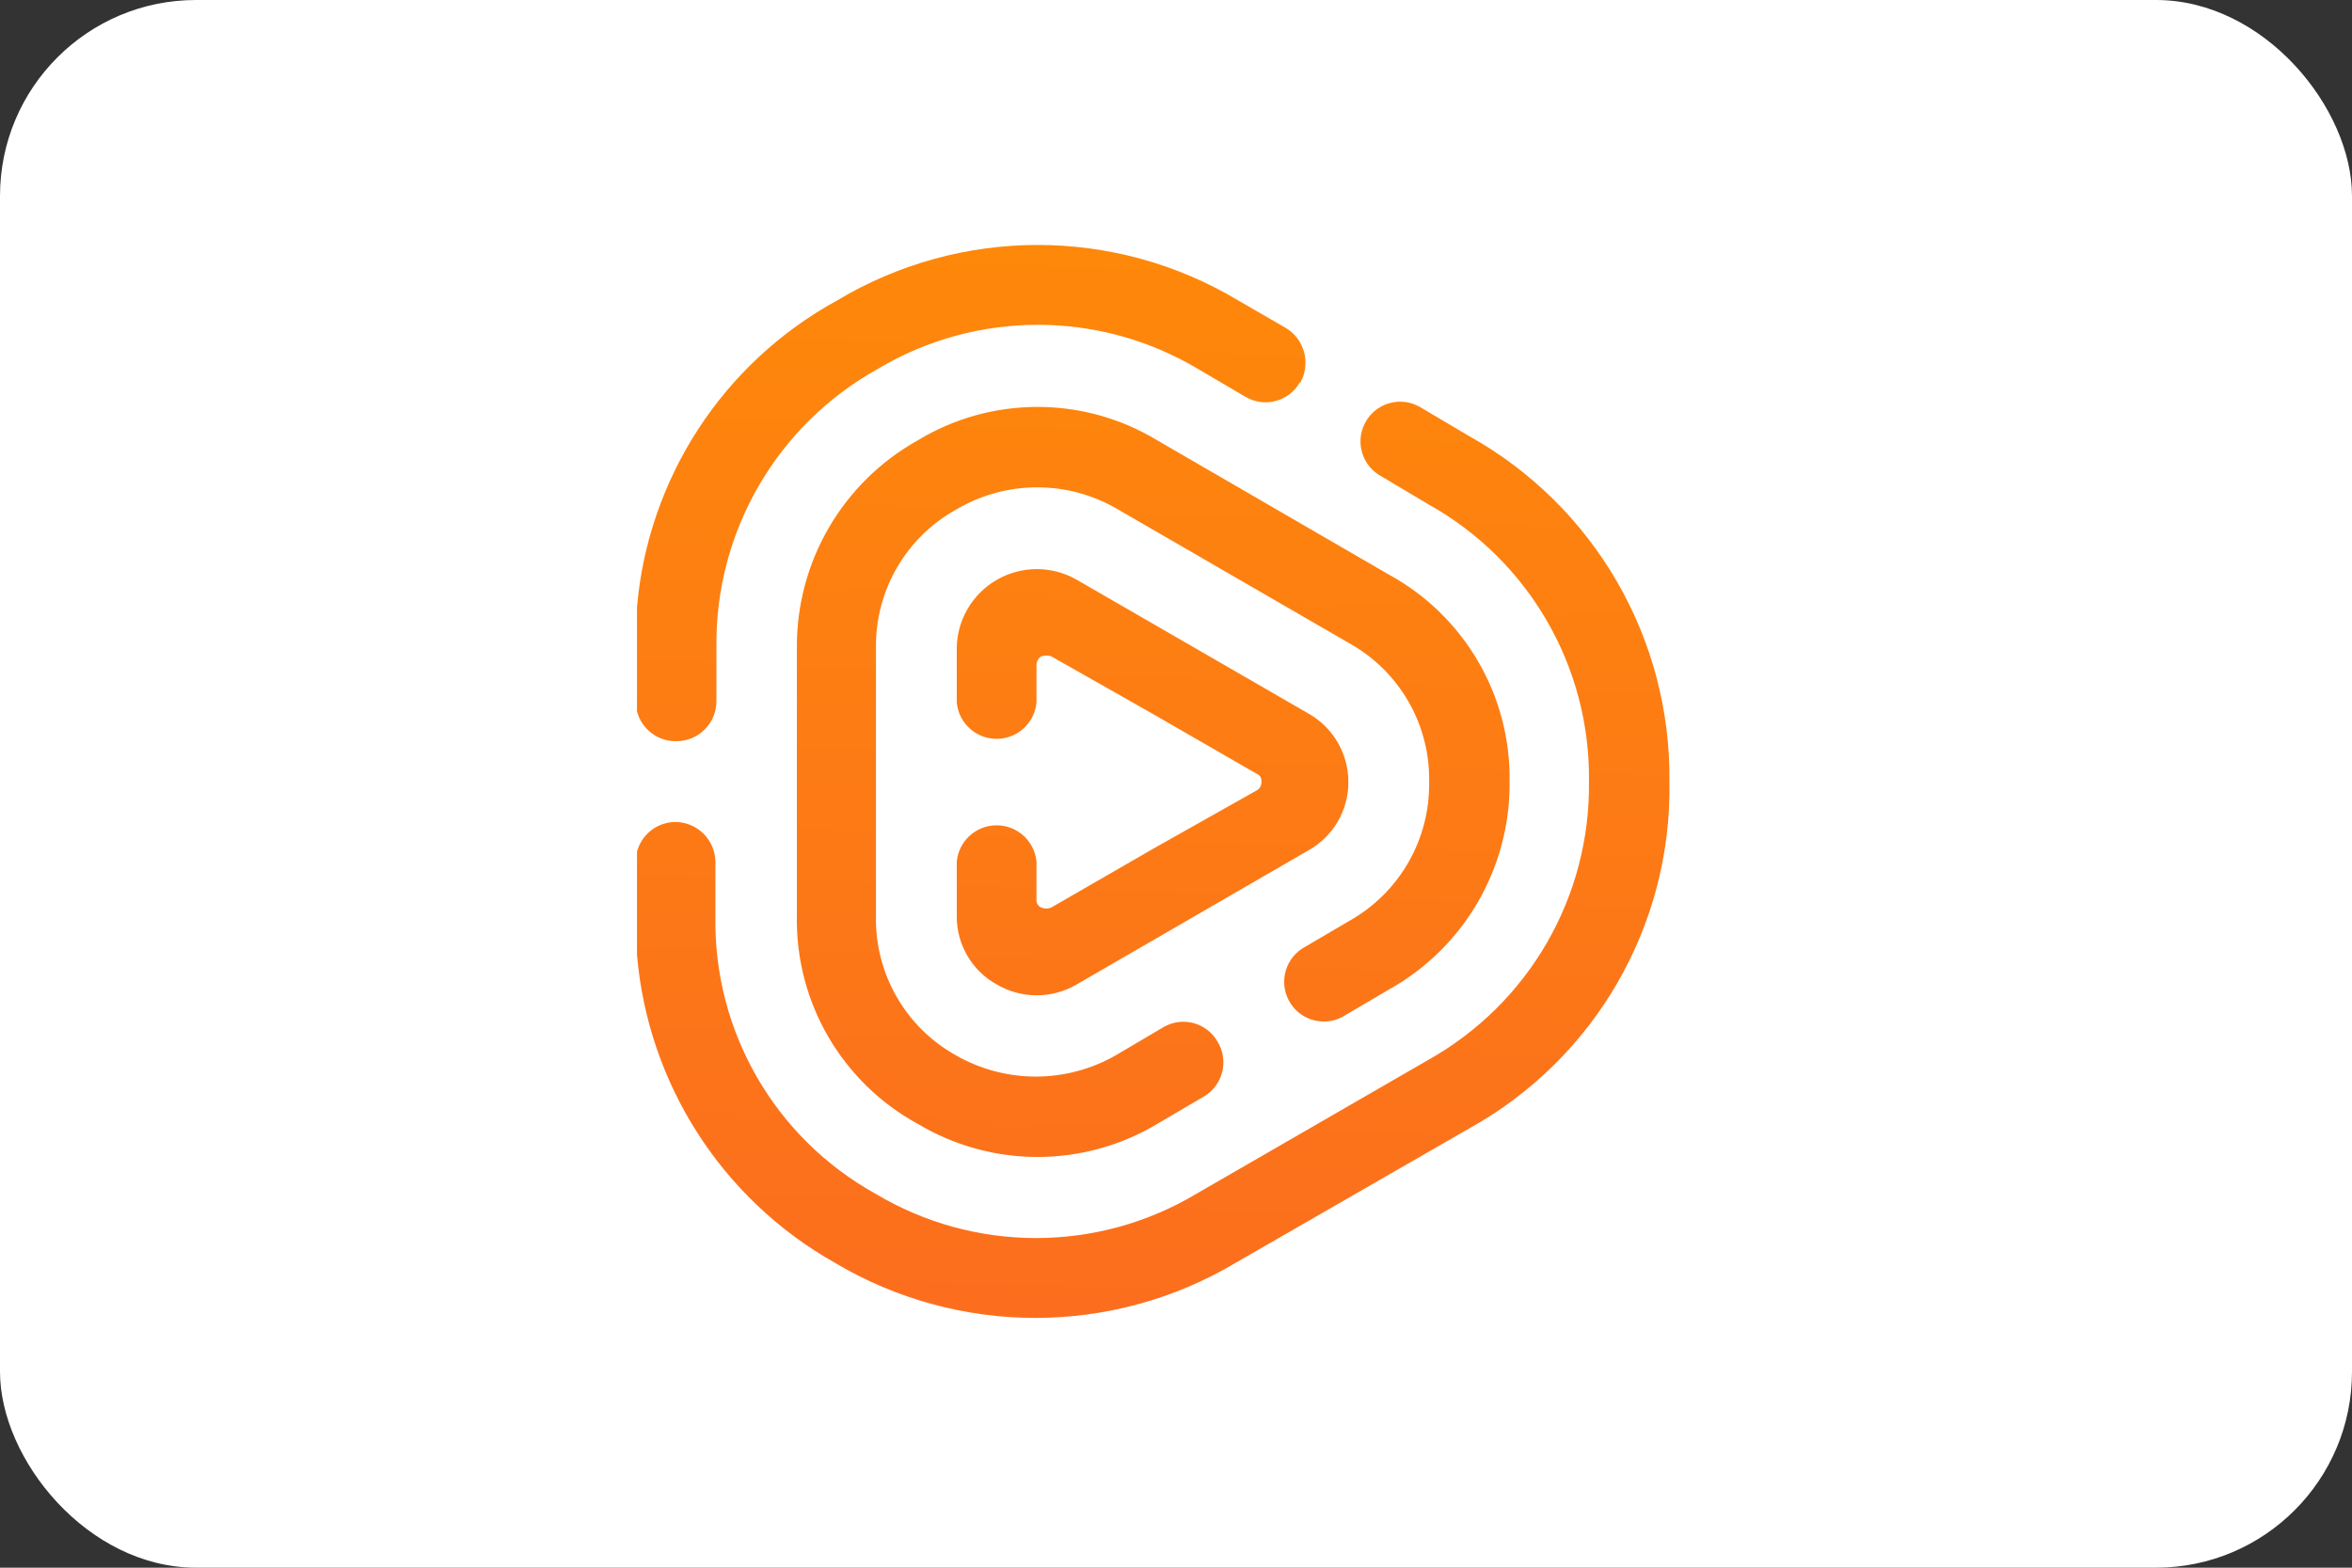
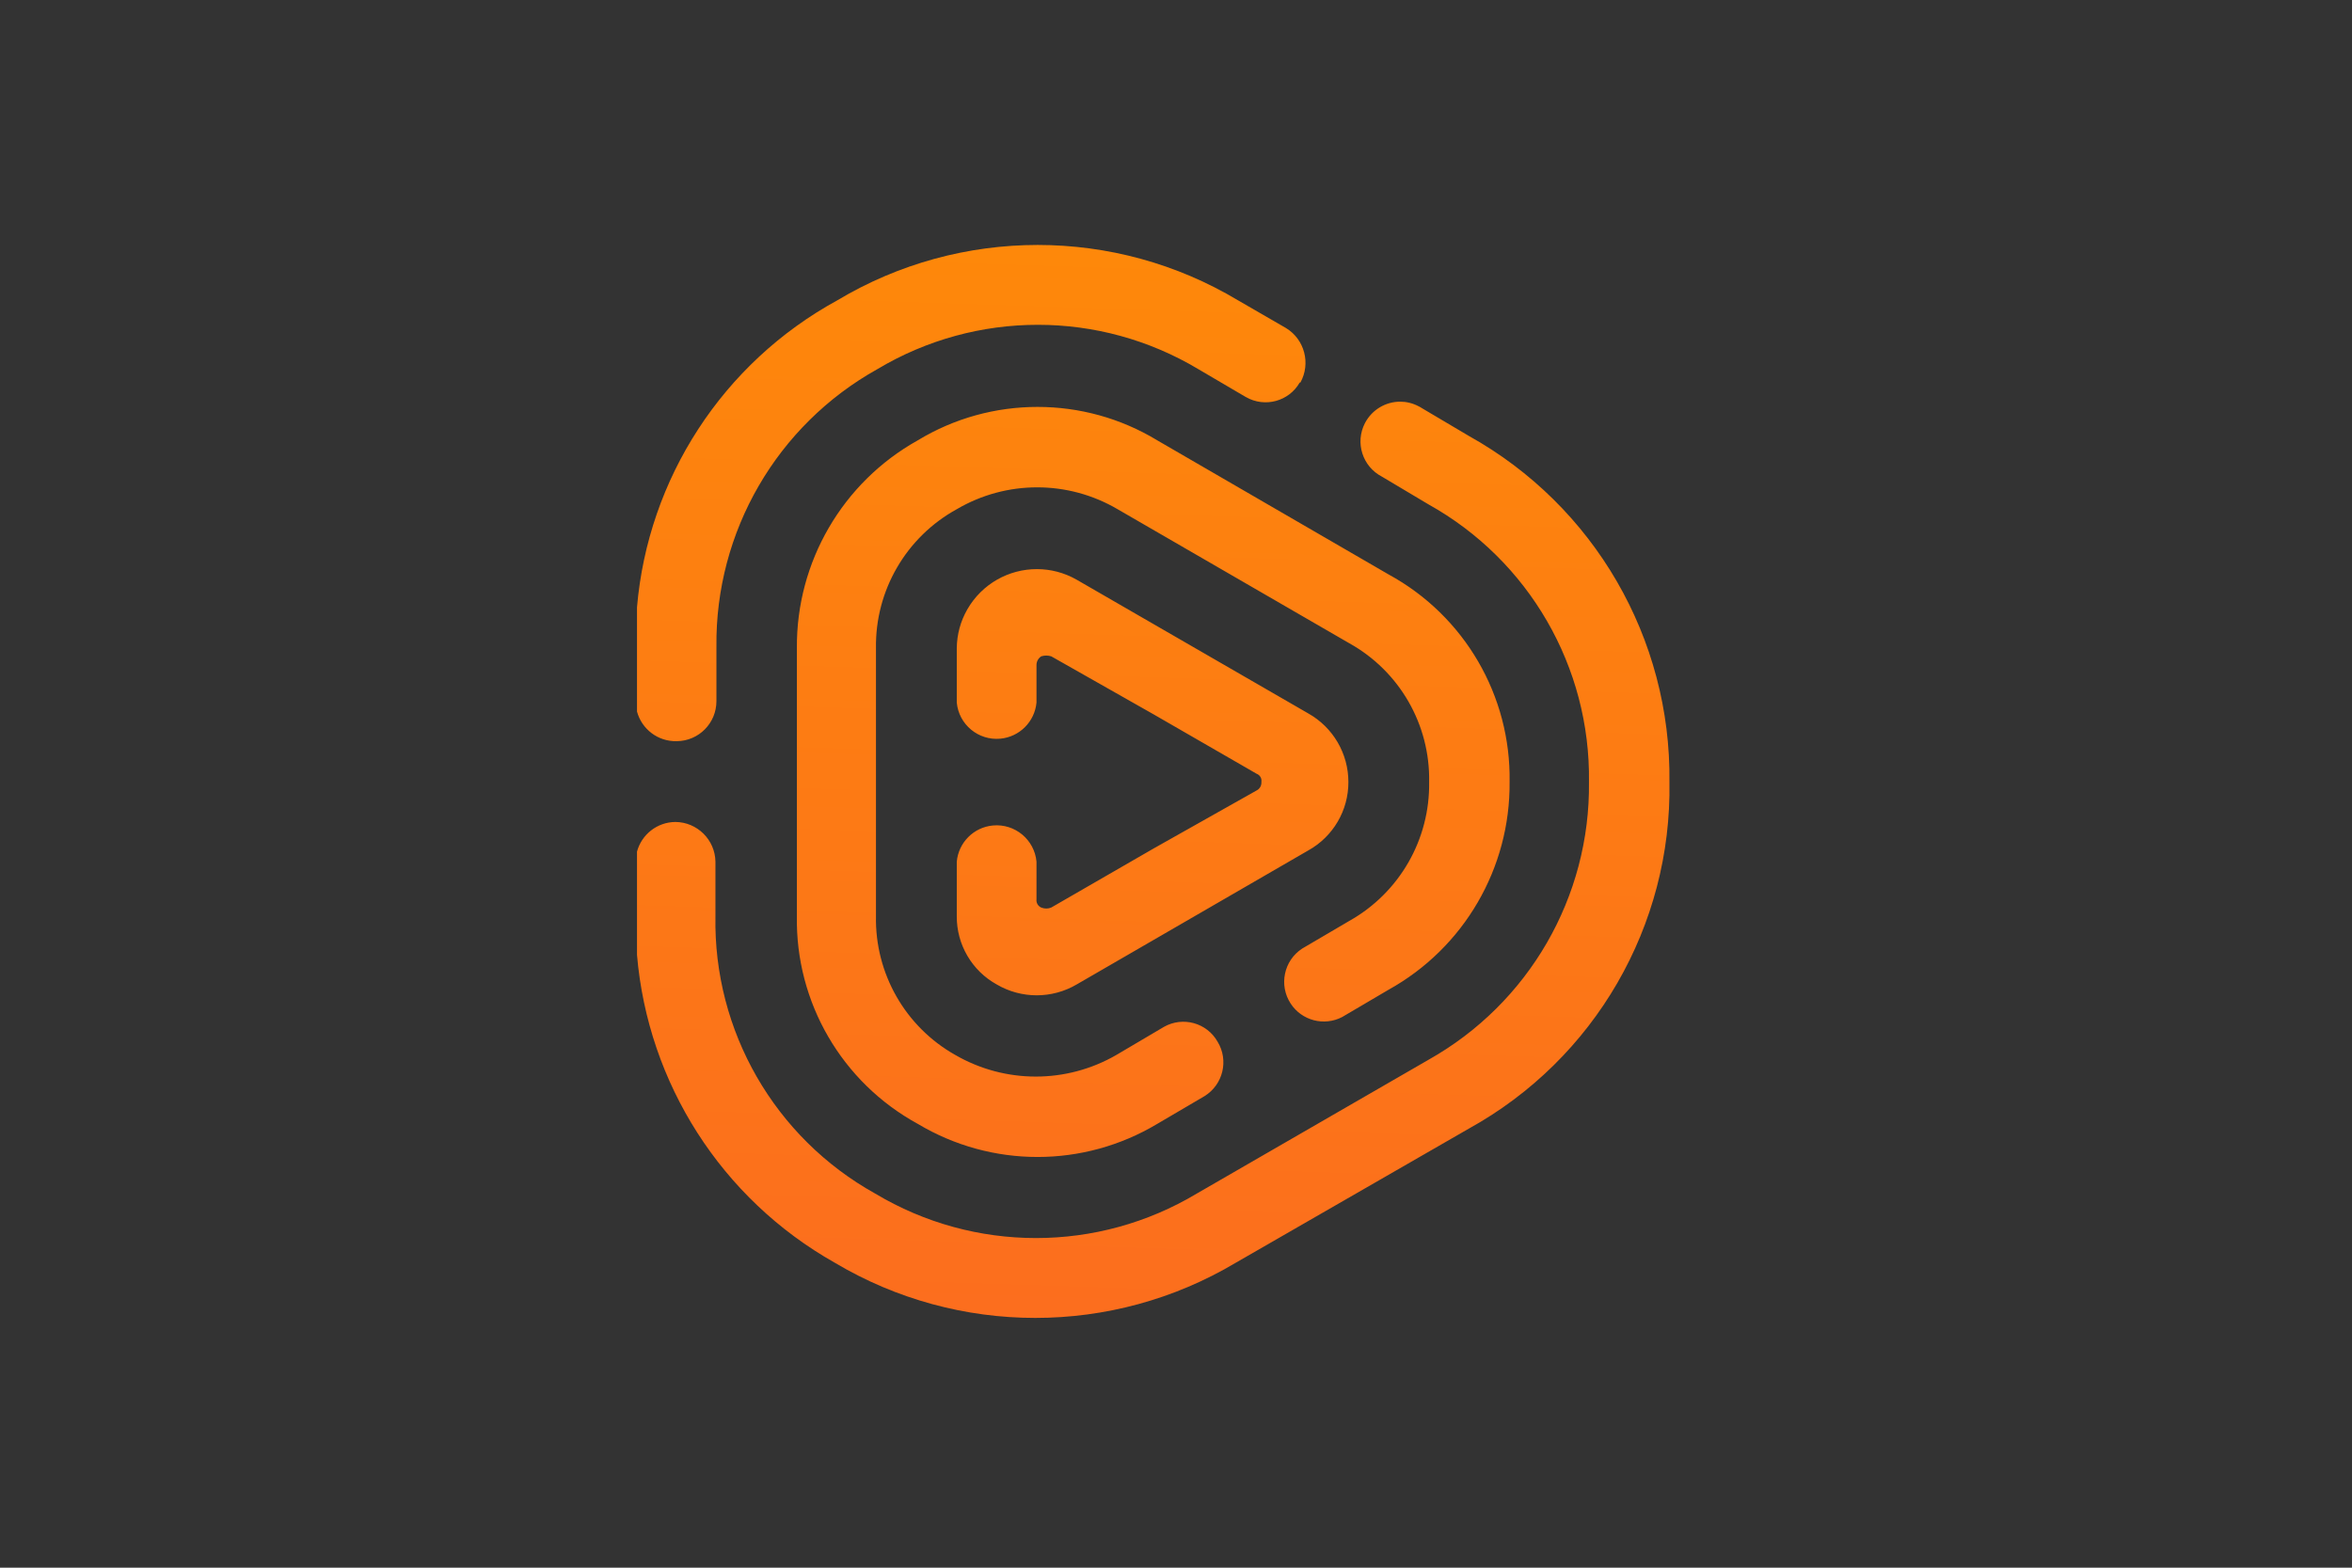
<svg xmlns="http://www.w3.org/2000/svg" width="48" height="32" viewBox="0 0 48 32" fill="none">
  <rect x="0" y="0" width="48" height="32" fill="#333333" stroke="none" />
  <g id="paypal-light-large">
-     <rect id="card_bg" y="-0" width="48" height="32" rx="4" fill="white" />
    <g id="Group 2350">
      <path id="Fill-8" fill-rule="evenodd" clip-rule="evenodd" d="M17.087 6.131C14.746 7.411 13.224 9.773 13 12.396V14.524C13.096 14.881 13.425 15.139 13.811 15.129C14.26 15.126 14.621 14.761 14.621 14.312V13.201C14.595 10.854 15.854 8.68 17.904 7.536C19.922 6.328 22.44 6.328 24.457 7.536L25.421 8.102C25.424 8.103 25.427 8.104 25.429 8.106C25.814 8.326 26.305 8.193 26.525 7.808H26.539C26.754 7.419 26.625 6.929 26.246 6.697L25.267 6.131C24.009 5.377 22.593 5 21.178 5C19.762 5 18.346 5.377 17.087 6.131ZM27.856 8.637C27.65 9.034 27.805 9.523 28.202 9.729L29.152 10.295C31.202 11.437 32.461 13.614 32.428 15.961C32.456 18.309 31.199 20.483 29.152 21.633L24.423 24.364C22.403 25.574 19.882 25.574 17.862 24.364C15.812 23.224 14.557 21.046 14.601 18.699V17.588C14.593 17.141 14.23 16.782 13.783 16.778C13.407 16.782 13.093 17.037 13 17.384V19.491C13.222 22.108 14.721 24.47 17.038 25.776C19.558 27.277 22.699 27.277 25.219 25.776L29.976 23.038C32.545 21.618 34.121 18.895 34.07 15.961C34.106 13.034 32.534 10.322 29.976 8.898L29.02 8.332C28.997 8.317 28.973 8.303 28.949 8.292C28.829 8.229 28.702 8.199 28.576 8.199C28.283 8.199 28.001 8.359 27.856 8.637ZM18.729 8.989C17.194 9.846 16.249 11.472 16.263 13.229V18.699C16.232 20.462 17.182 22.094 18.729 22.94C20.235 23.842 22.114 23.842 23.619 22.94L24.583 22.374C24.962 22.139 25.08 21.643 24.849 21.264C24.63 20.877 24.14 20.742 23.753 20.961C23.748 20.963 23.743 20.967 23.738 20.97L22.781 21.535C21.765 22.122 20.513 22.122 19.497 21.535C18.476 20.961 17.854 19.871 17.877 18.699V13.229C17.859 12.052 18.494 10.961 19.526 10.394C20.539 9.799 21.795 9.799 22.808 10.394L27.538 13.131C28.561 13.701 29.188 14.789 29.166 15.961C29.185 17.134 28.561 18.222 27.538 18.797L26.574 19.363C26.2 19.608 26.095 20.11 26.34 20.485C26.567 20.833 27.022 20.952 27.391 20.76L28.341 20.201C29.879 19.346 30.824 17.719 30.808 15.961C30.837 14.201 29.887 12.57 28.341 11.727L23.619 8.989C22.868 8.533 22.021 8.306 21.174 8.306C20.327 8.306 19.48 8.533 18.729 8.989ZM19.74 12.441C19.602 12.681 19.529 12.952 19.526 13.229V14.34C19.567 14.789 19.966 15.12 20.415 15.078C20.807 15.042 21.117 14.731 21.153 14.34V13.572C21.154 13.5 21.191 13.435 21.25 13.397C21.317 13.376 21.387 13.376 21.454 13.397L23.549 14.585L25.645 15.794C25.713 15.819 25.754 15.889 25.743 15.961C25.748 16.033 25.71 16.103 25.645 16.135L23.549 17.316L21.454 18.525C21.389 18.552 21.316 18.552 21.25 18.525C21.185 18.497 21.144 18.429 21.153 18.357V17.588C21.111 17.139 20.713 16.808 20.263 16.85C19.872 16.886 19.562 17.197 19.526 17.588V18.699C19.521 19.279 19.835 19.816 20.343 20.096C20.846 20.39 21.468 20.39 21.971 20.096L26.7 17.359C27.207 17.077 27.521 16.541 27.518 15.961C27.518 15.382 27.205 14.847 26.7 14.563L21.971 11.832C21.714 11.686 21.436 11.617 21.161 11.617C20.594 11.616 20.042 11.913 19.74 12.441Z" fill="url(#paint0_linear_691_1397)" />
    </g>
  </g>
  <defs>
    <linearGradient id="paint0_linear_691_1397" x1="23.047" y1="32.538" x2="24.297" y2="-5.714" gradientUnits="userSpaceOnUse">
      <stop stop-color="#FB6723" />
      <stop offset="1" stop-color="#FF9500" />
    </linearGradient>
  </defs>
</svg>